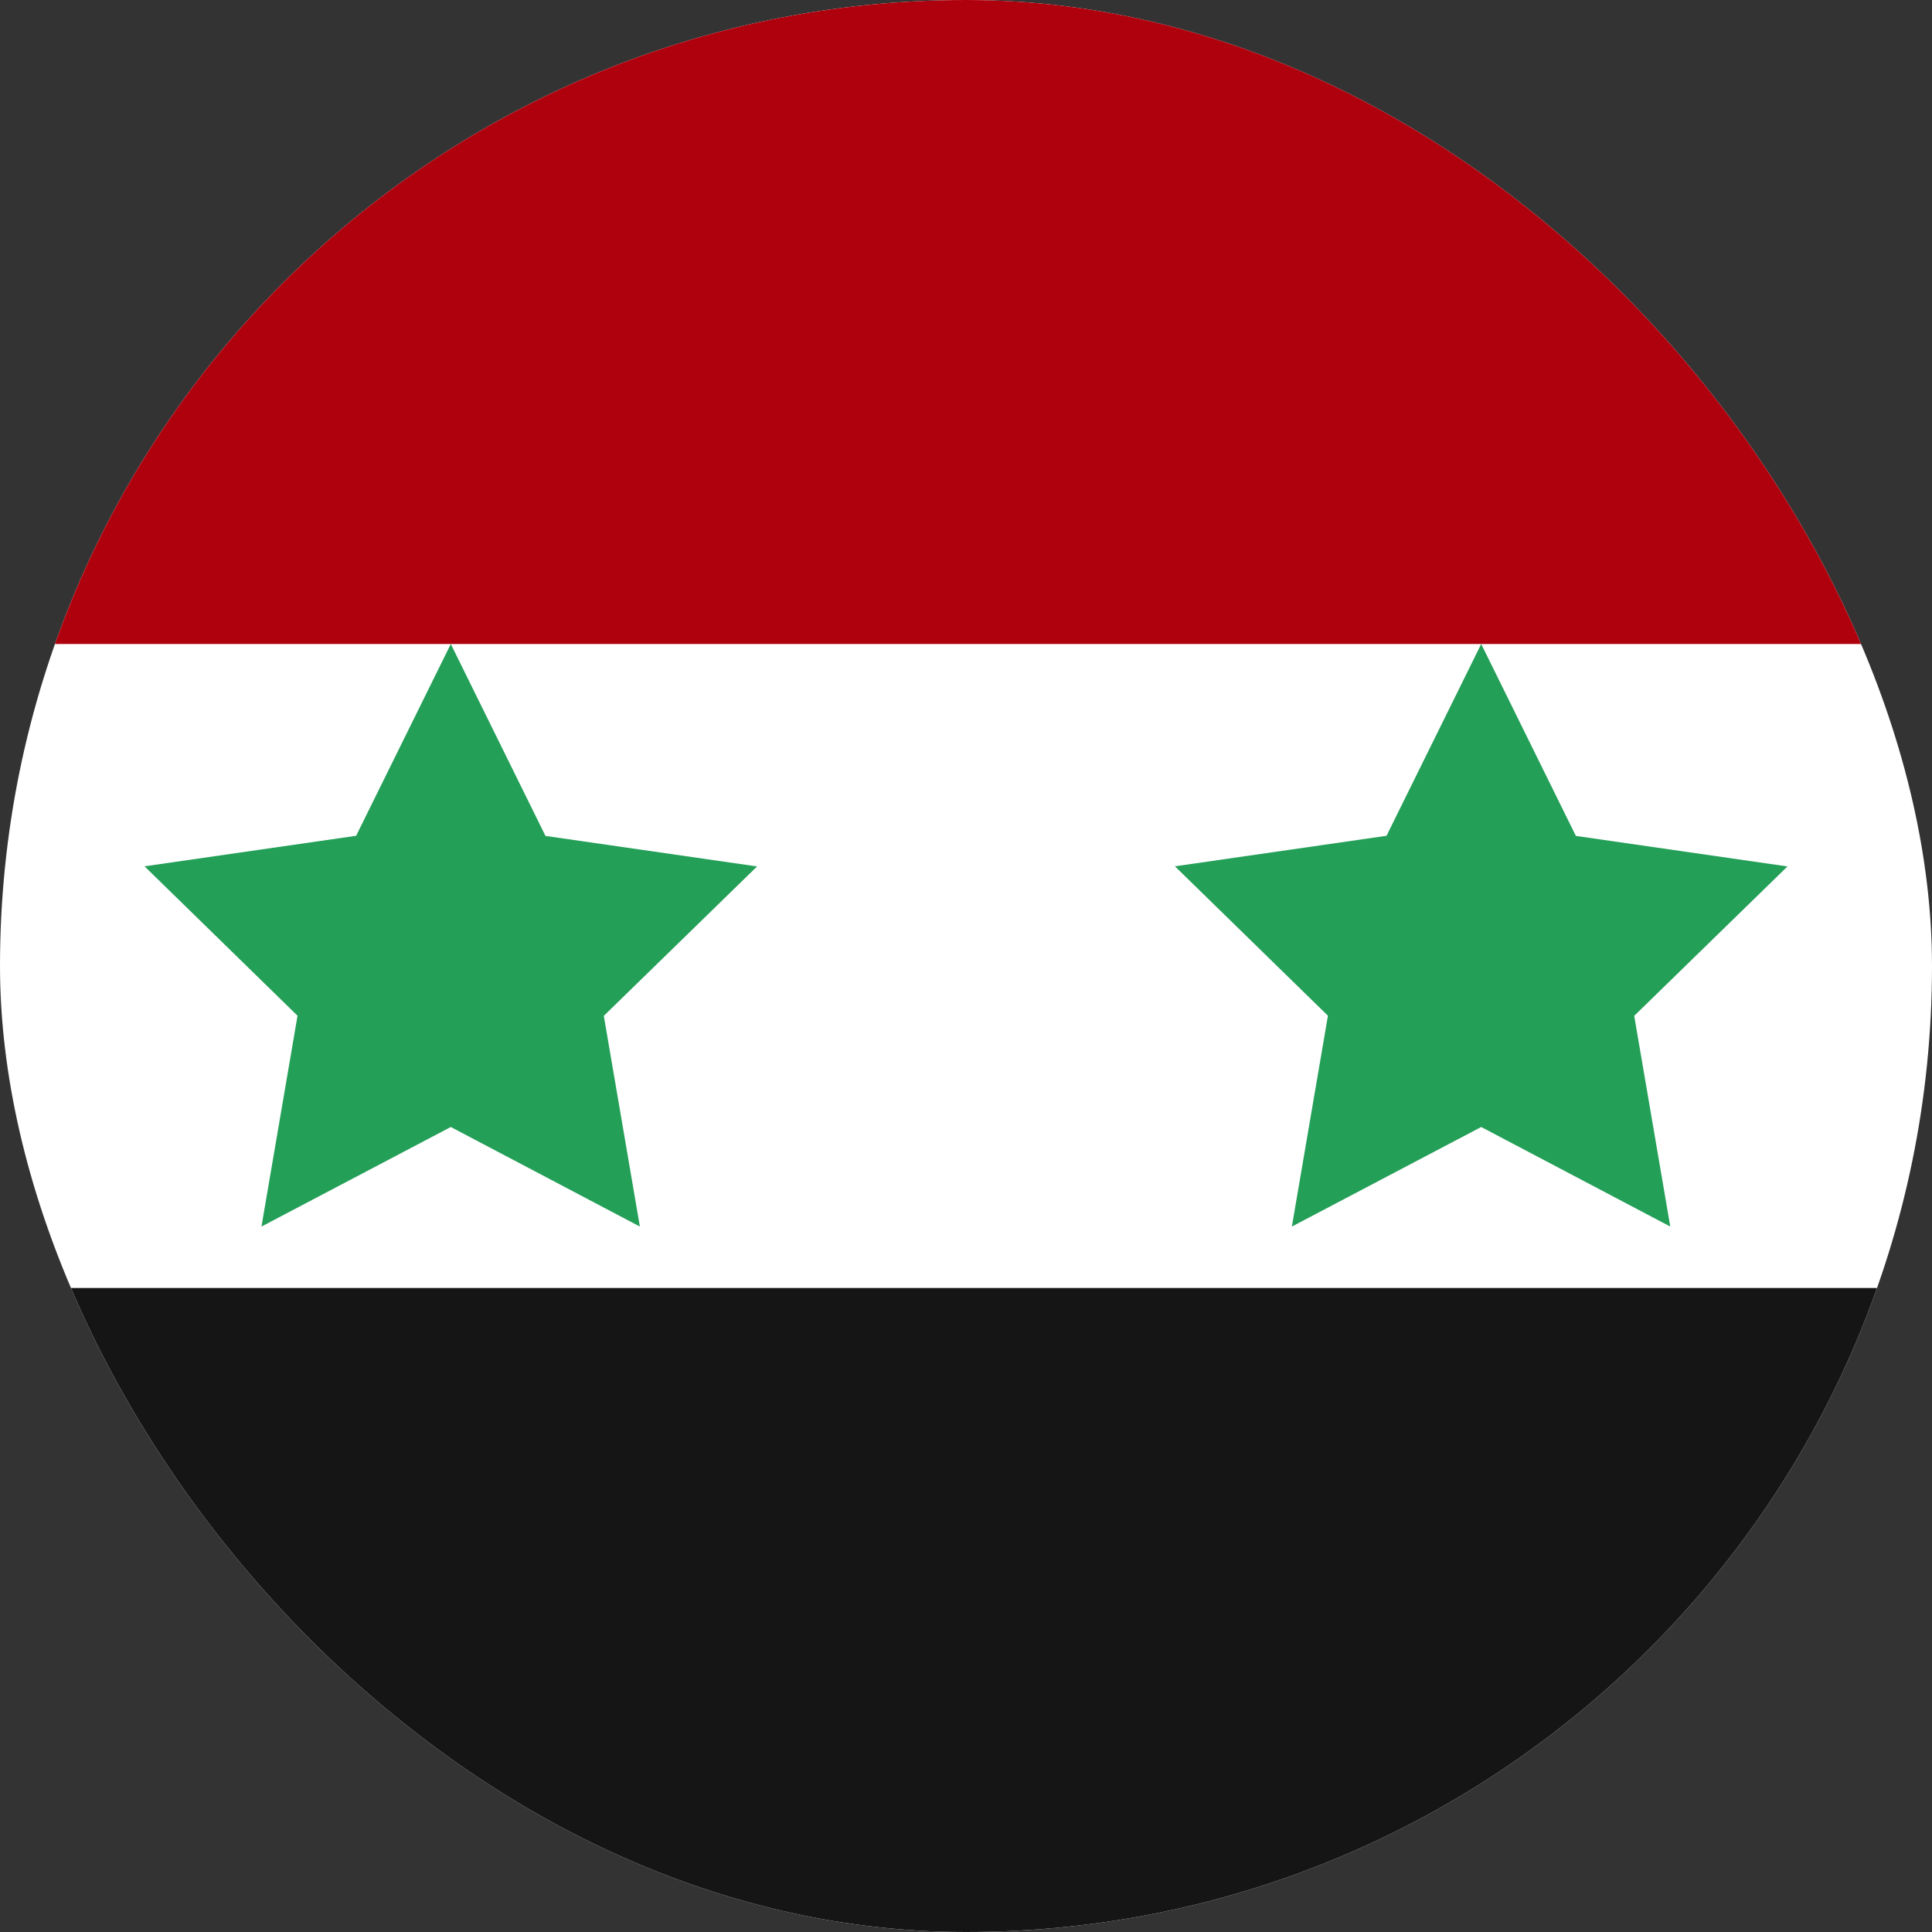
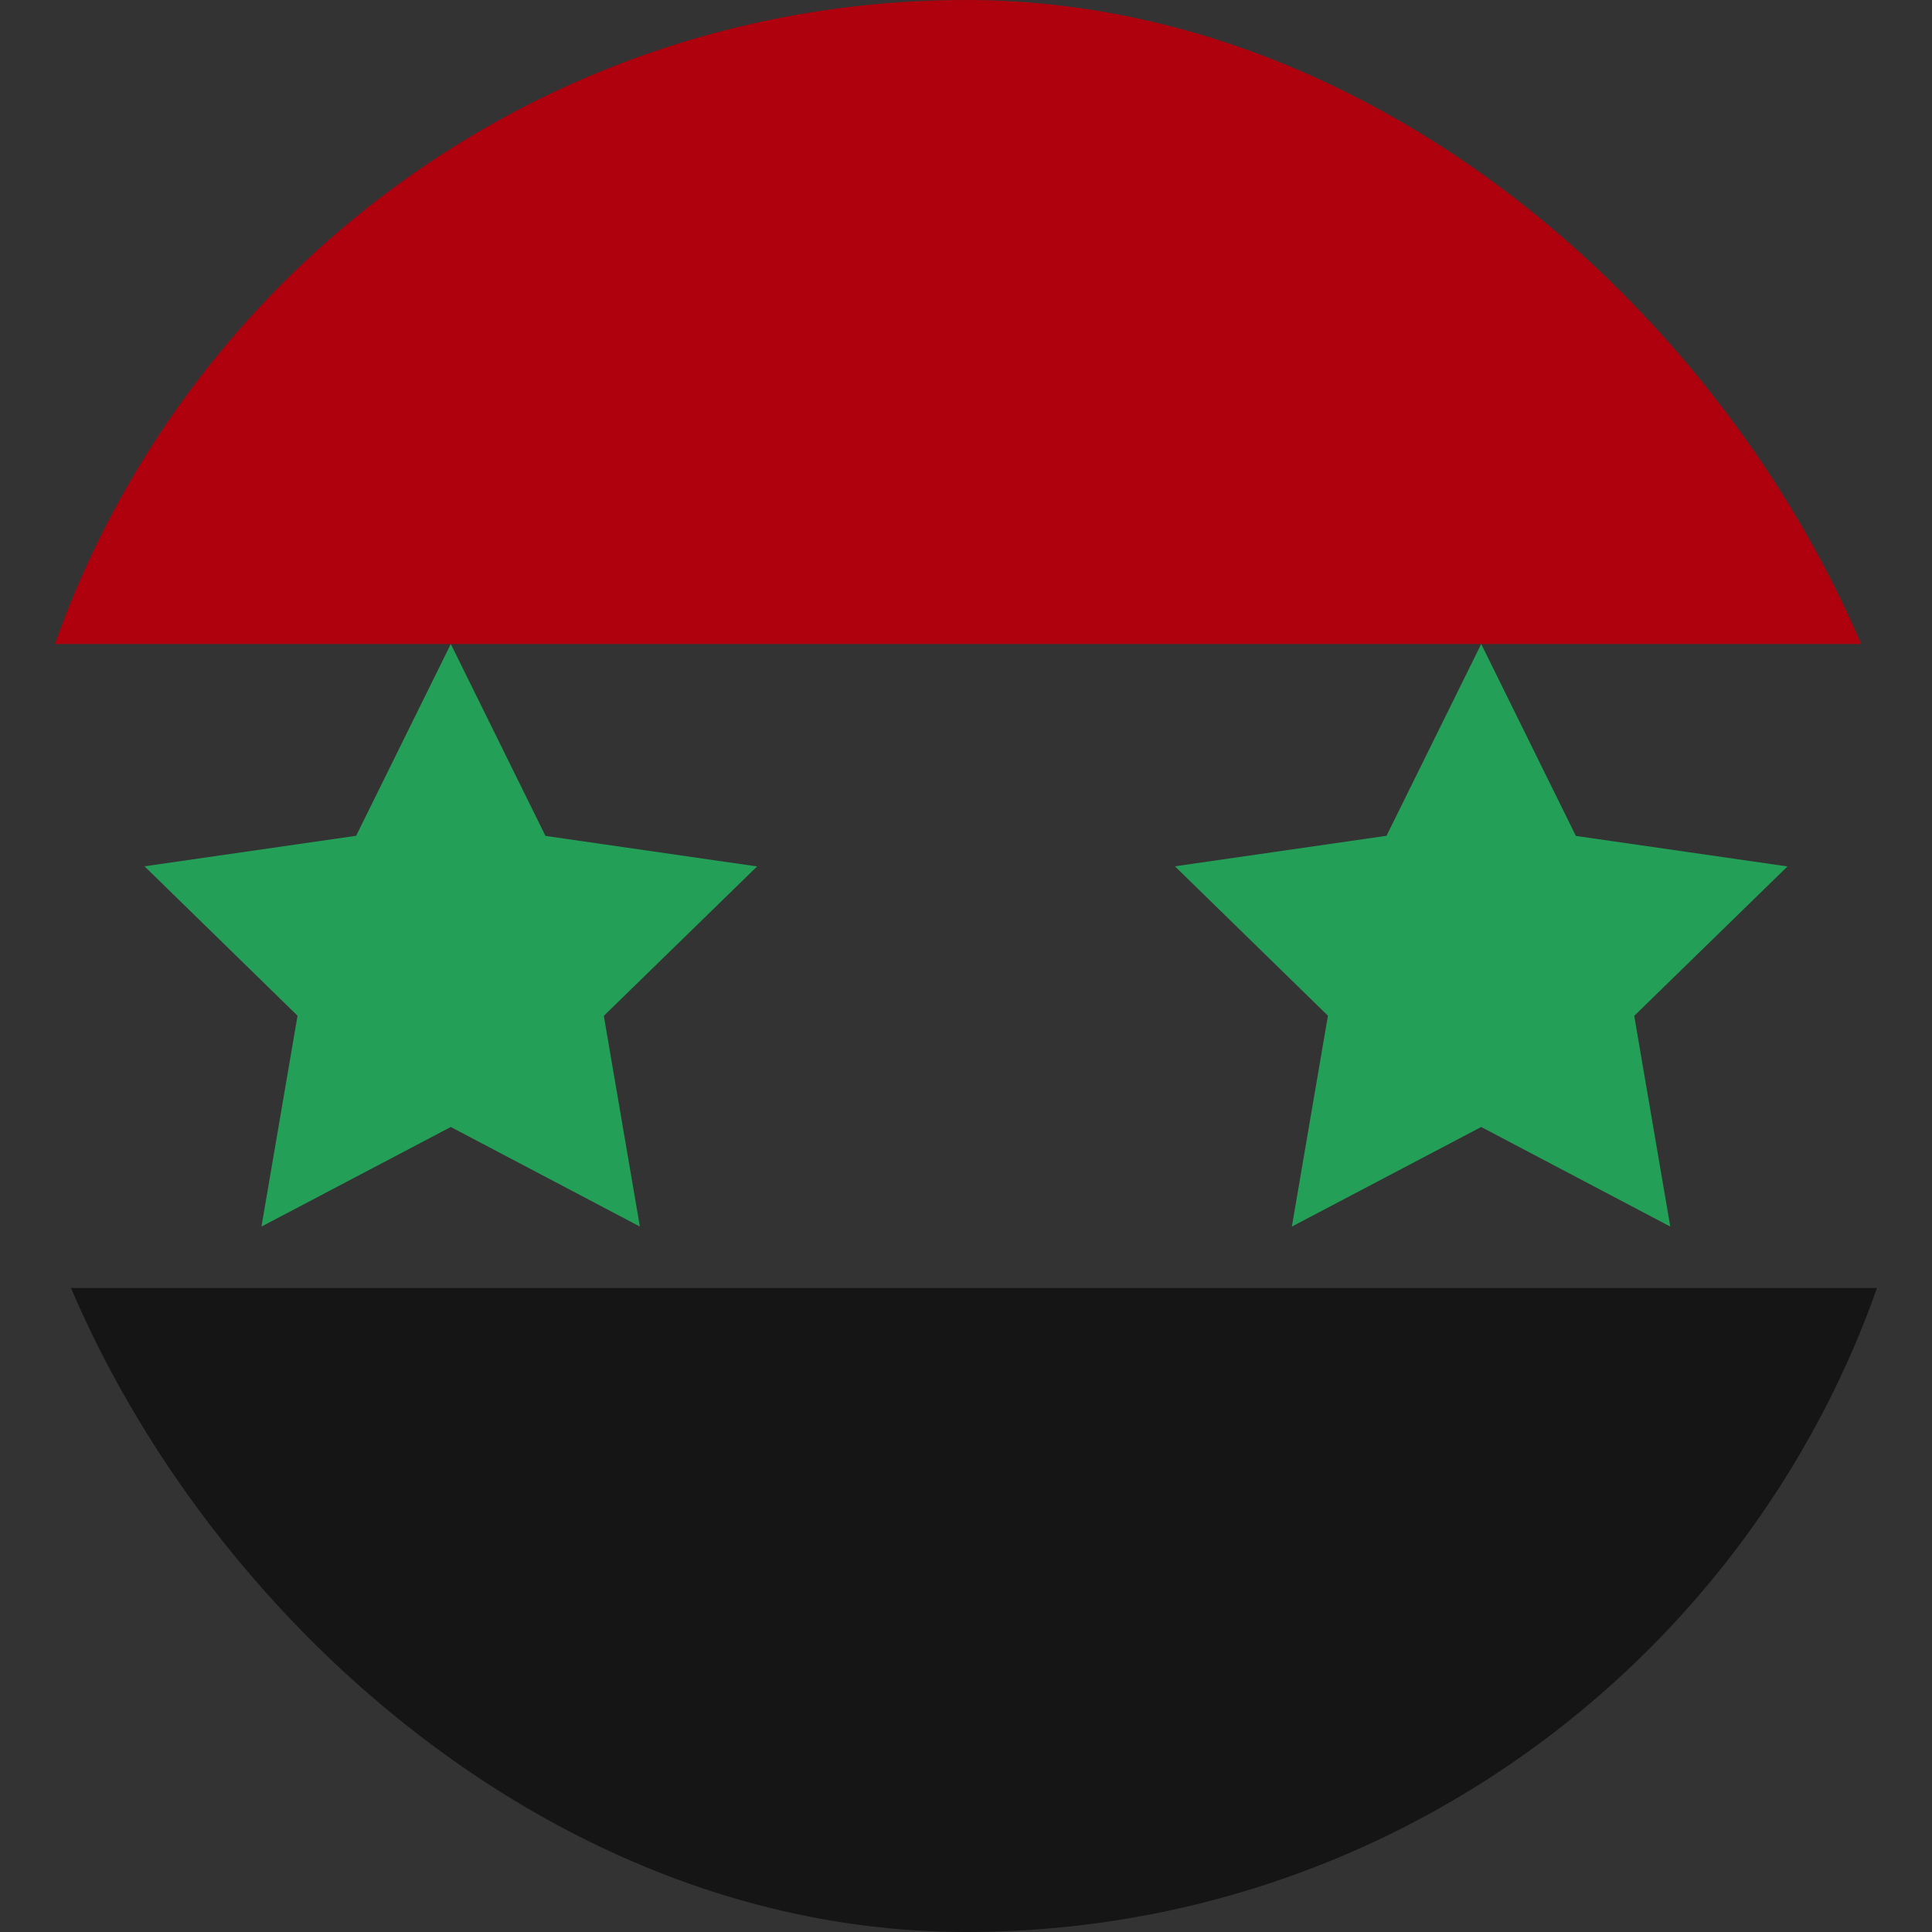
<svg xmlns="http://www.w3.org/2000/svg" width="15" height="15" viewBox="0 0 15 15" fill="none">
  <rect x="0" y="0" width="15" height="15" fill="#333333" stroke="none" />
  <g clip-path="url(#clip0_9503_24016)">
-     <rect width="15" height="15" rx="7.5" fill="white" />
    <path fill-rule="evenodd" clip-rule="evenodd" d="M-3 10H18V15H-3V10Z" fill="#151515" />
    <path fill-rule="evenodd" clip-rule="evenodd" d="M-3 0H18V5H-3V0Z" fill="#AF010D" />
    <path fill-rule="evenodd" clip-rule="evenodd" d="M3.5 8.75L2.03 9.523L2.31 7.886L1.122 6.726L2.765 6.489L3.5 5L4.235 6.49L5.878 6.727L4.688 7.887L4.968 9.523L3.5 8.75ZM11.5 8.75L10.03 9.523L10.31 7.886L9.122 6.726L10.765 6.489L11.5 5L12.235 6.49L13.878 6.727L12.688 7.887L12.968 9.523" fill="#249F58" />
  </g>
  <defs>
    <clipPath id="clip0_9503_24016">
      <rect width="15" height="15" rx="7.5" fill="white" />
    </clipPath>
  </defs>
</svg>